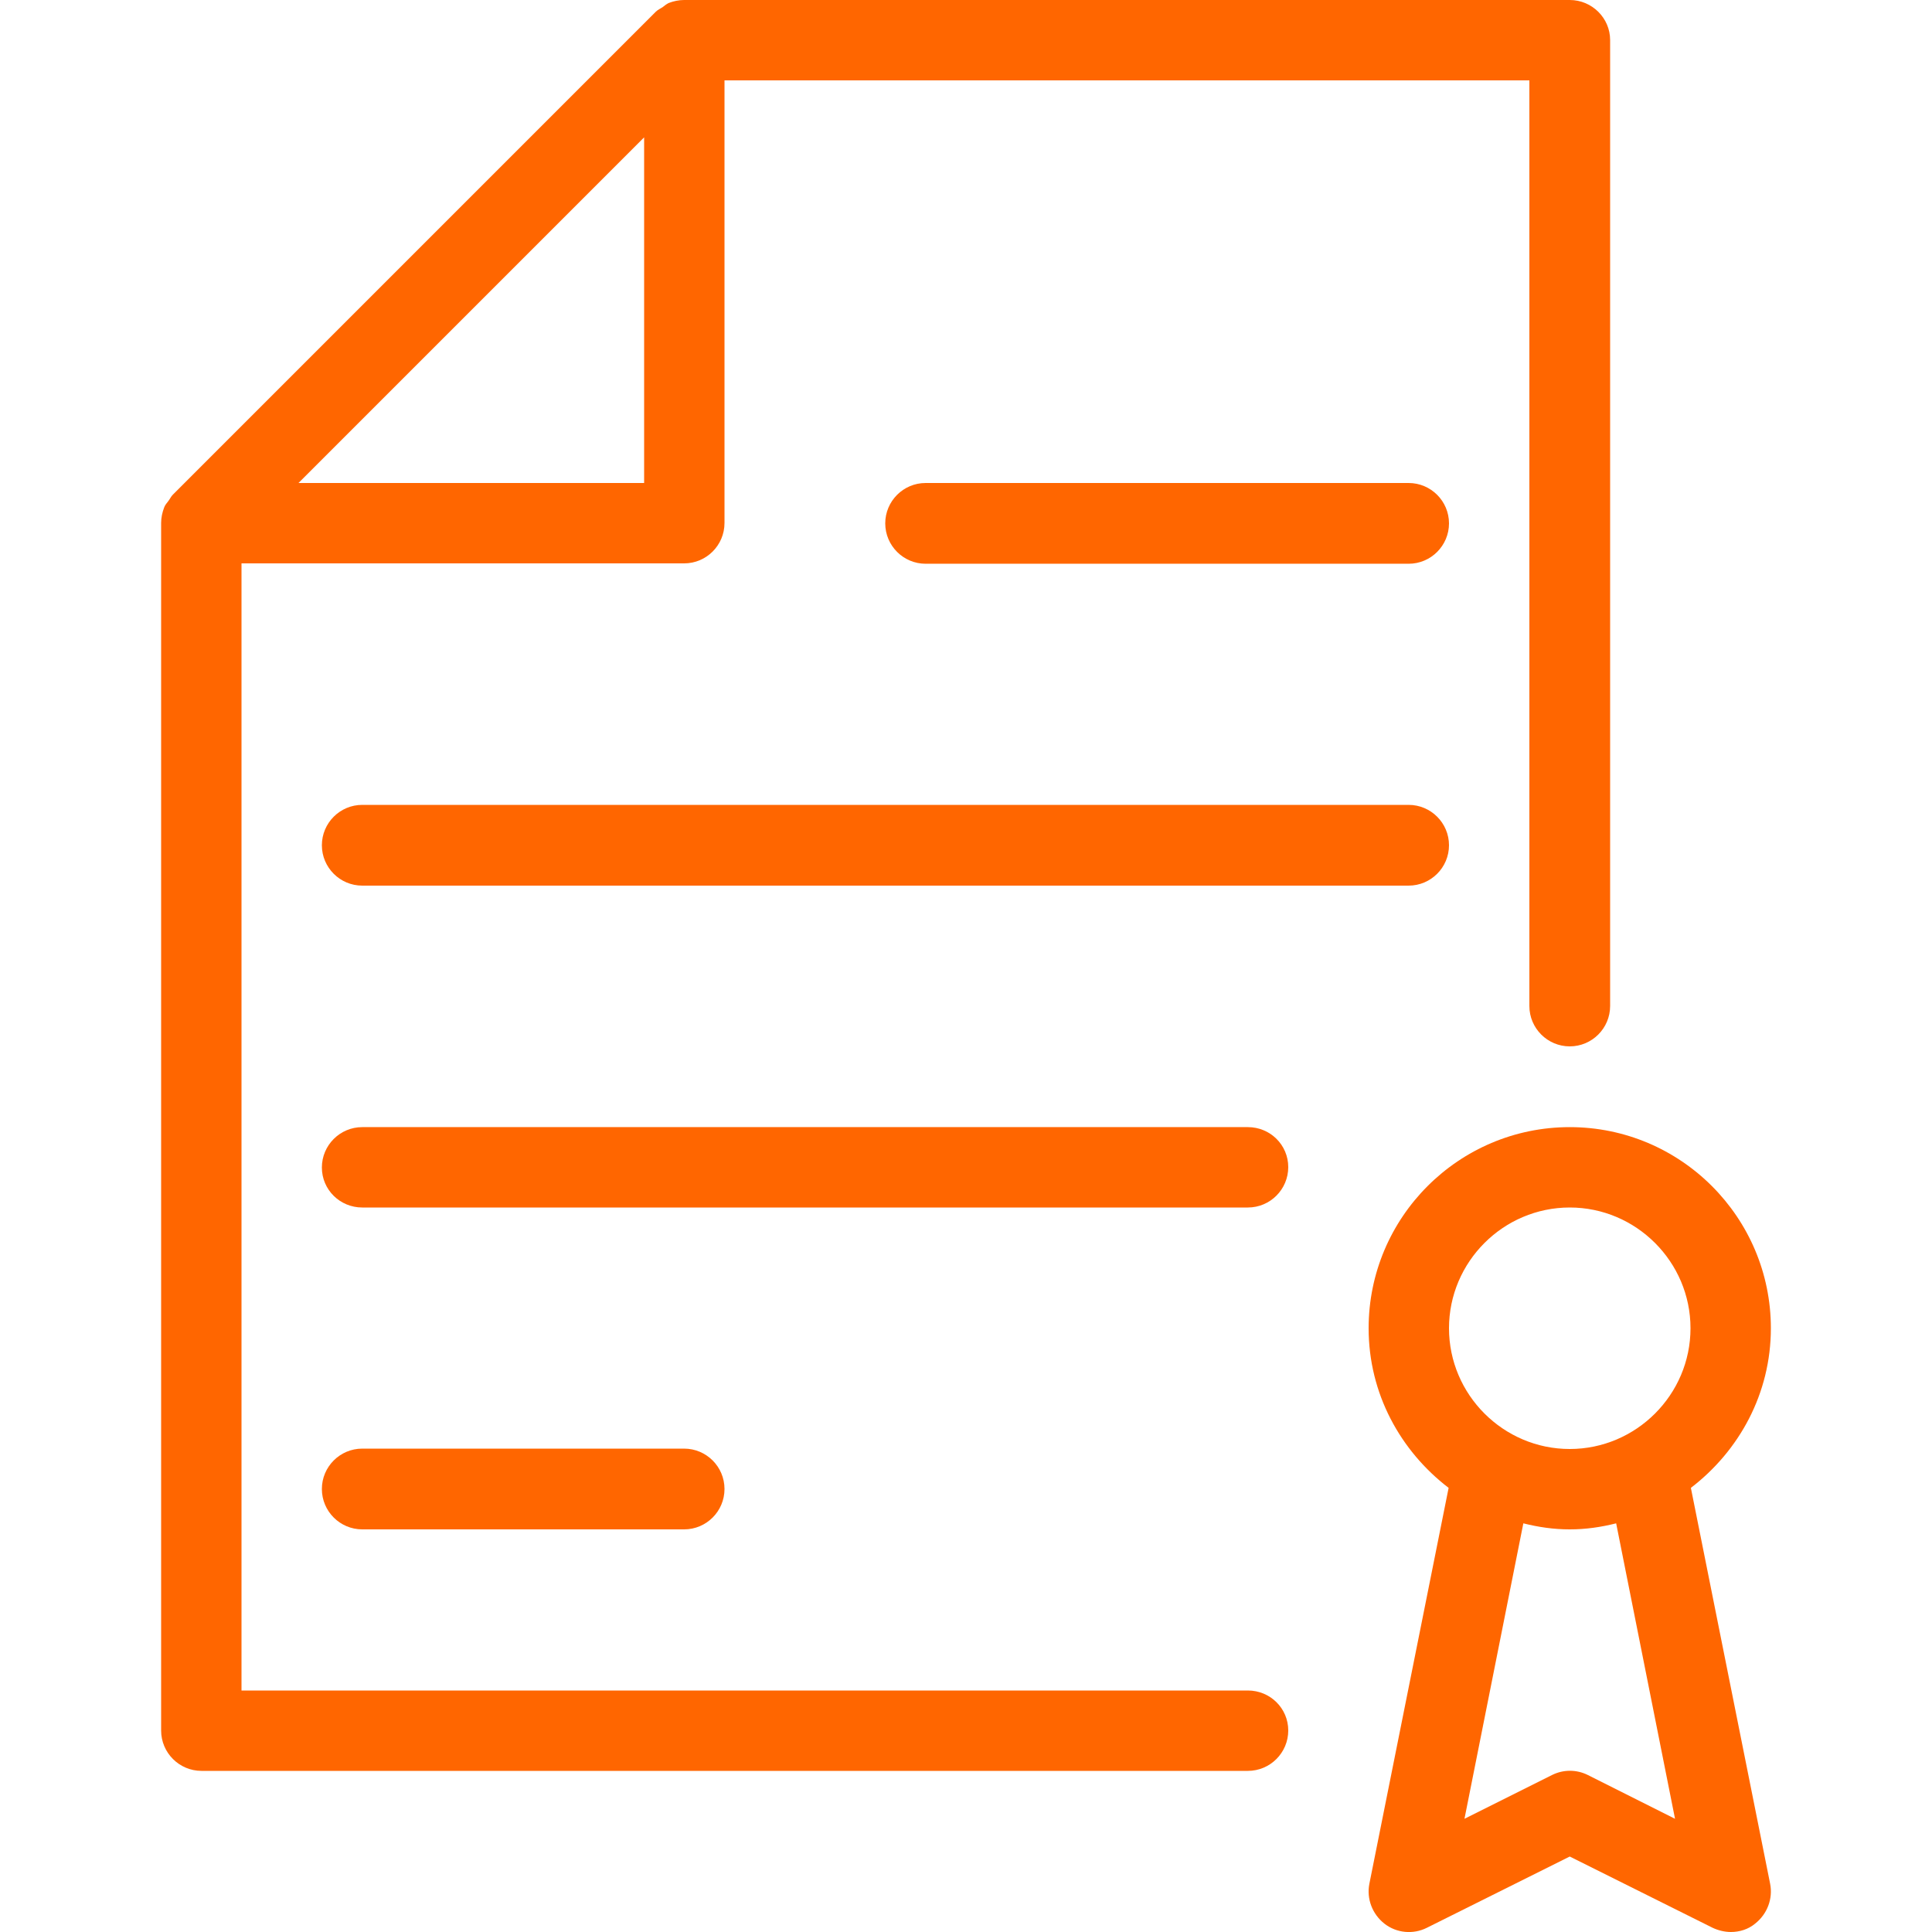
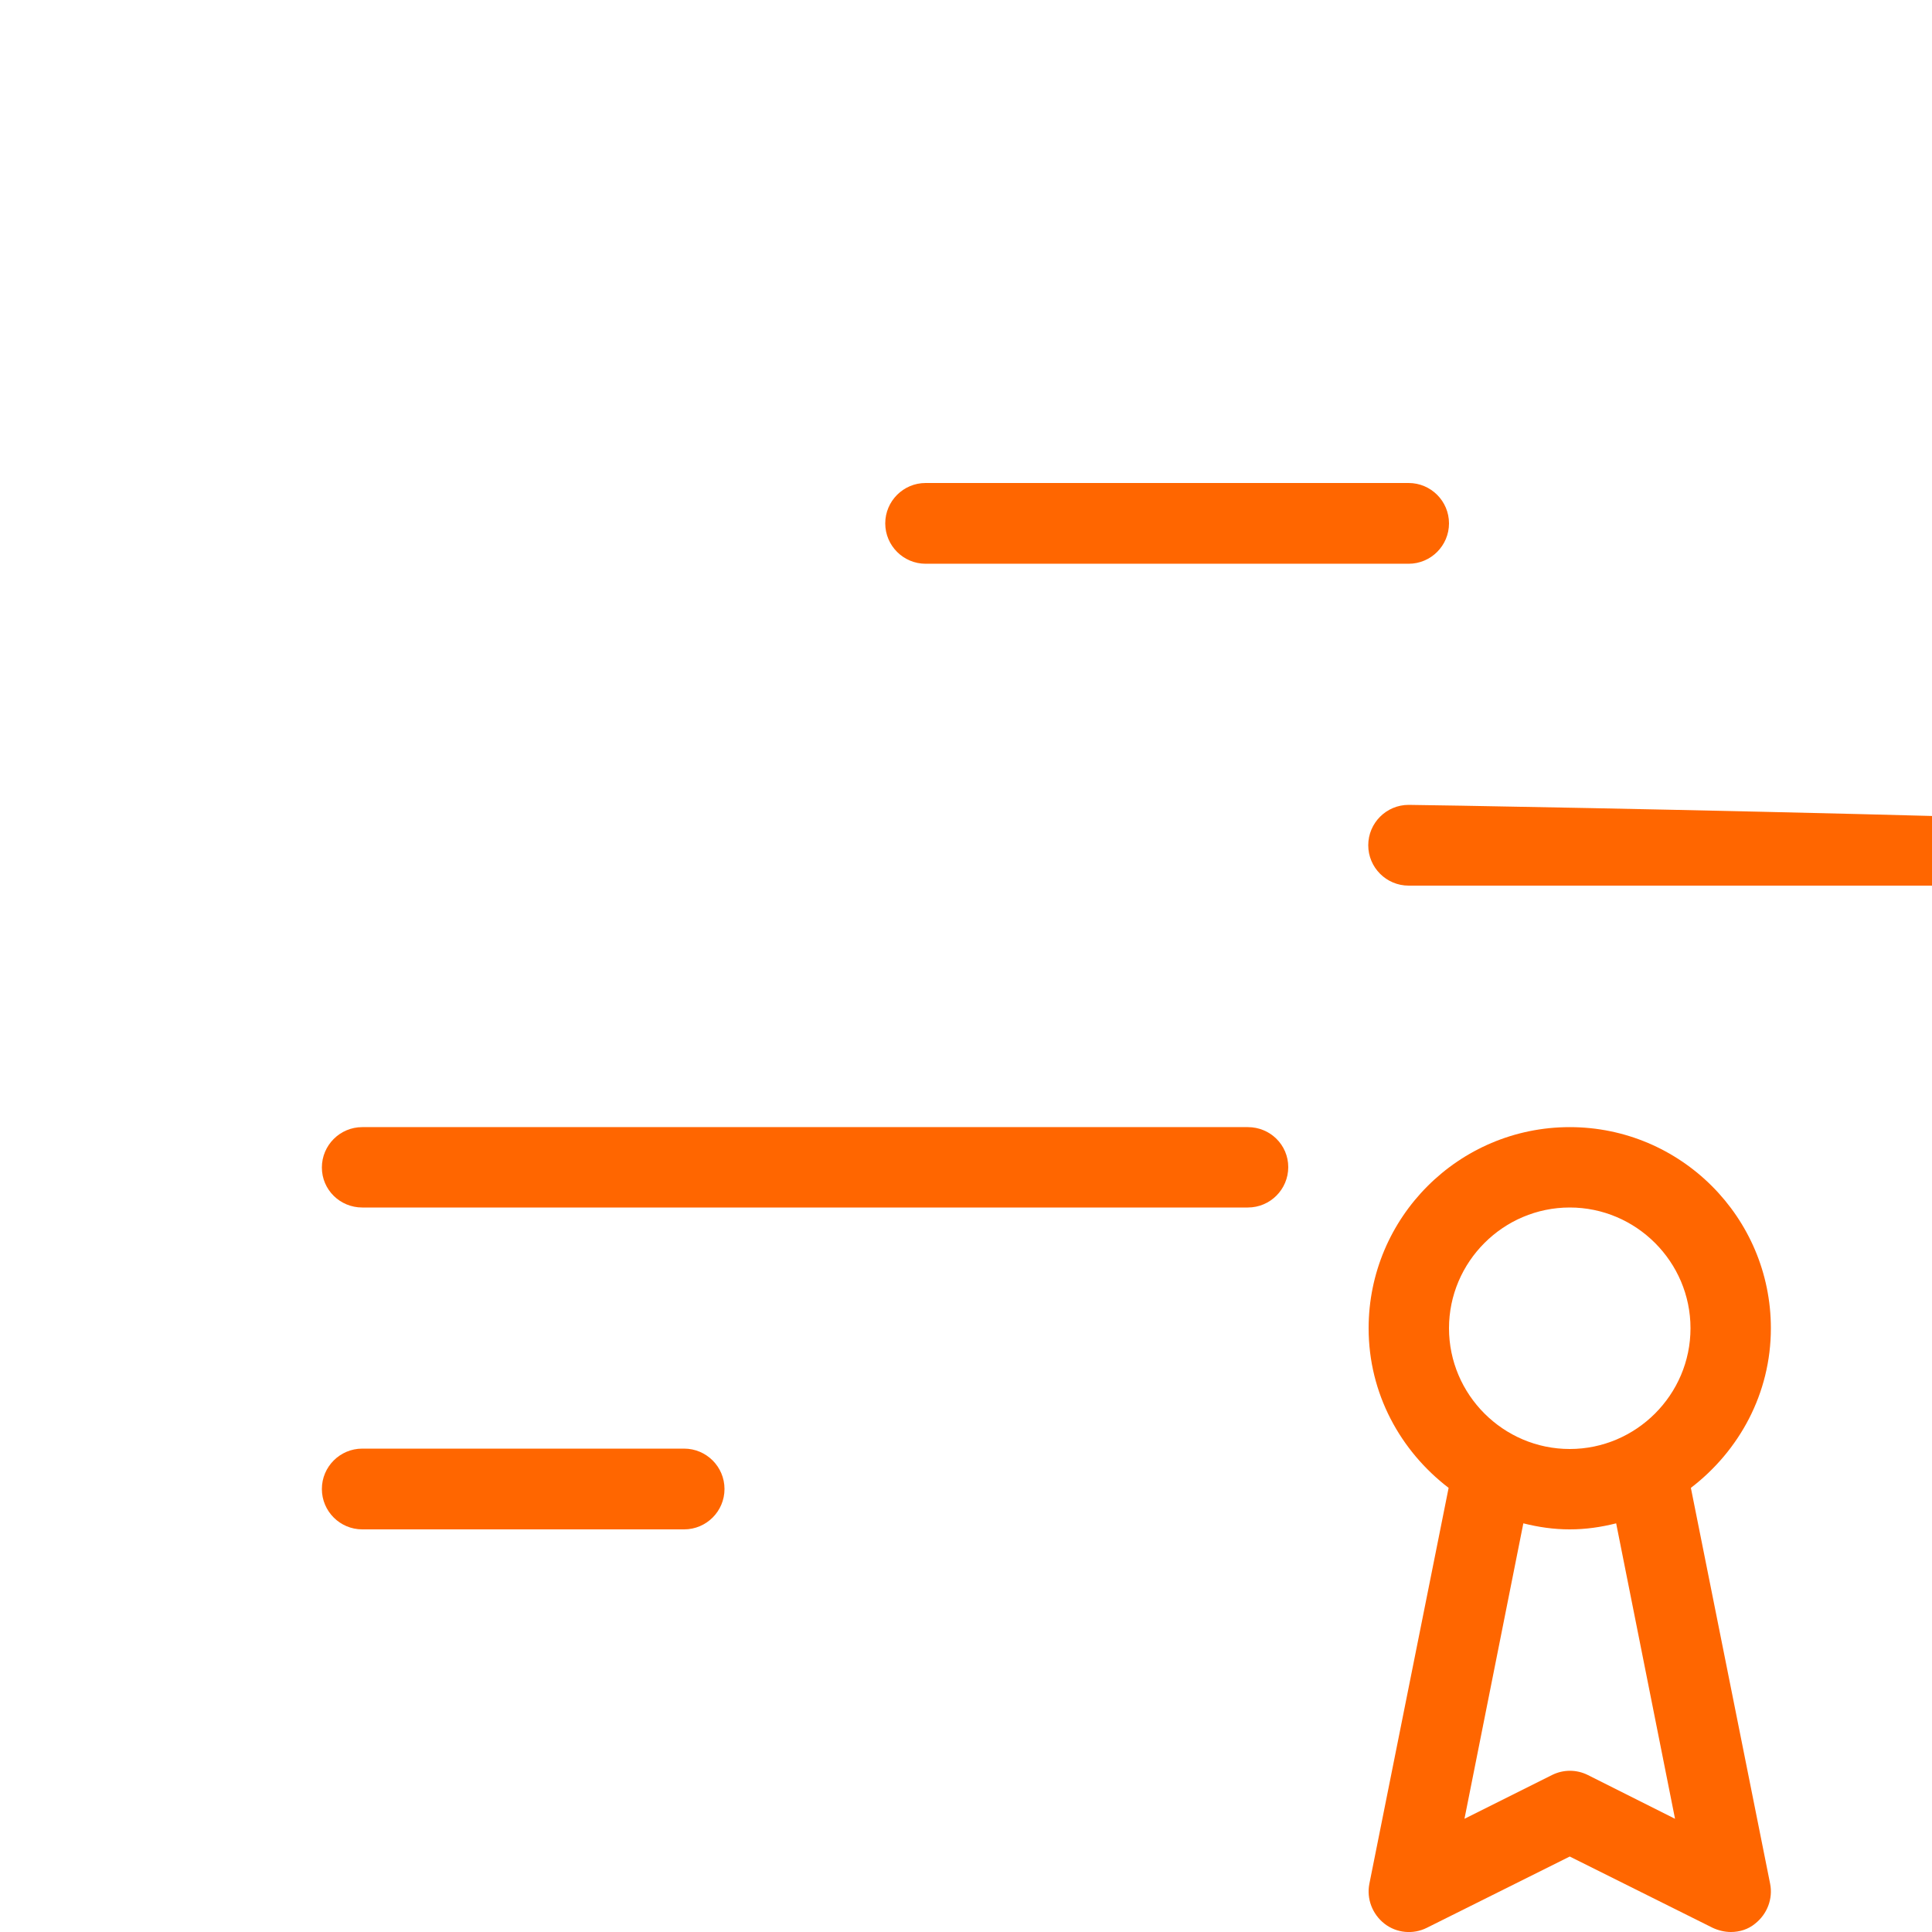
<svg xmlns="http://www.w3.org/2000/svg" version="1.1" id="Layer_1" x="0px" y="0px" viewBox="0 0 512 512" style="enable-background:new 0 0 512 512;" xml:space="preserve">
  <style type="text/css">
	.st0{fill:#FF6600;}
</style>
  <g>
    <g>
      <g>
        <path class="st0" d="M373.3,128h-128c-5.9,0-10.7,4.8-10.7,10.7s4.8,10.7,10.7,10.7h128c5.9,0,10.7-4.8,10.7-10.7     S379.2,128,373.3,128z" />
-         <path class="st0" d="M330.7,448H64V149.3h117.3c5.9,0,10.7-4.8,10.7-10.7V21.3h213.3v245.3c0,5.9,4.8,10.7,10.7,10.7     s10.7-4.8,10.7-10.7v-256C426.7,4.8,421.9,0,416,0H181.3c-1.4,0-2.8,0.3-4.1,0.8c-0.6,0.3-1.1,0.7-1.6,1.1     c-0.6,0.4-1.3,0.7-1.8,1.2l-128,128c-0.5,0.5-0.8,1.2-1.2,1.7s-0.9,1.1-1.1,1.7c-0.5,1.3-0.8,2.7-0.8,4.1v320     c0,5.9,4.8,10.7,10.7,10.7h277.3c5.9,0,10.7-4.8,10.7-10.7S336.6,448,330.7,448z M170.7,36.4V128H79.1L170.7,36.4z" />
        <path class="st0" d="M330.7,298.7H96c-5.9,0-10.7,4.8-10.7,10.7S90.1,320,96,320h234.7c5.9,0,10.7-4.8,10.7-10.7     S336.6,298.7,330.7,298.7z" />
-         <path class="st0" d="M373.3,213.3H96c-5.9,0-10.7,4.8-10.7,10.7s4.8,10.7,10.7,10.7h277.3c5.9,0,10.7-4.8,10.7-10.7     S379.2,213.3,373.3,213.3z" />
+         <path class="st0" d="M373.3,213.3c-5.9,0-10.7,4.8-10.7,10.7s4.8,10.7,10.7,10.7h277.3c5.9,0,10.7-4.8,10.7-10.7     S379.2,213.3,373.3,213.3z" />
        <path class="st0" d="M448.1,394.3c12.8-9.8,21.2-25,21.2-42.3c0-29.4-23.9-53.3-53.3-53.3s-53.3,23.9-53.3,53.3     c0,17.3,8.4,32.5,21.2,42.3l-21,104.9c-0.8,4,0.8,8.1,4,10.6c3.2,2.5,7.6,2.9,11.2,1.1l37.9-18.9l37.9,18.9     c1.5,0.7,3.2,1.1,4.8,1.1c2.3,0,4.6-0.7,6.4-2.2c3.2-2.5,4.8-6.6,4-10.6L448.1,394.3z M420.8,470.4c-3-1.5-6.5-1.5-9.5,0     L388.1,482l15.6-78.3c4,1,8,1.6,12.3,1.6s8.3-0.6,12.3-1.6l15.6,78.3L420.8,470.4z M416,384c-17.6,0-32-14.4-32-32s14.4-32,32-32     s32,14.4,32,32S433.6,384,416,384z" />
        <path class="st0" d="M181.3,405.3c5.9,0,10.7-4.8,10.7-10.7s-4.8-10.7-10.7-10.7H96c-5.9,0-10.7,4.8-10.7,10.7     s4.8,10.7,10.7,10.7H181.3z" />
      </g>
    </g>
  </g>
</svg>